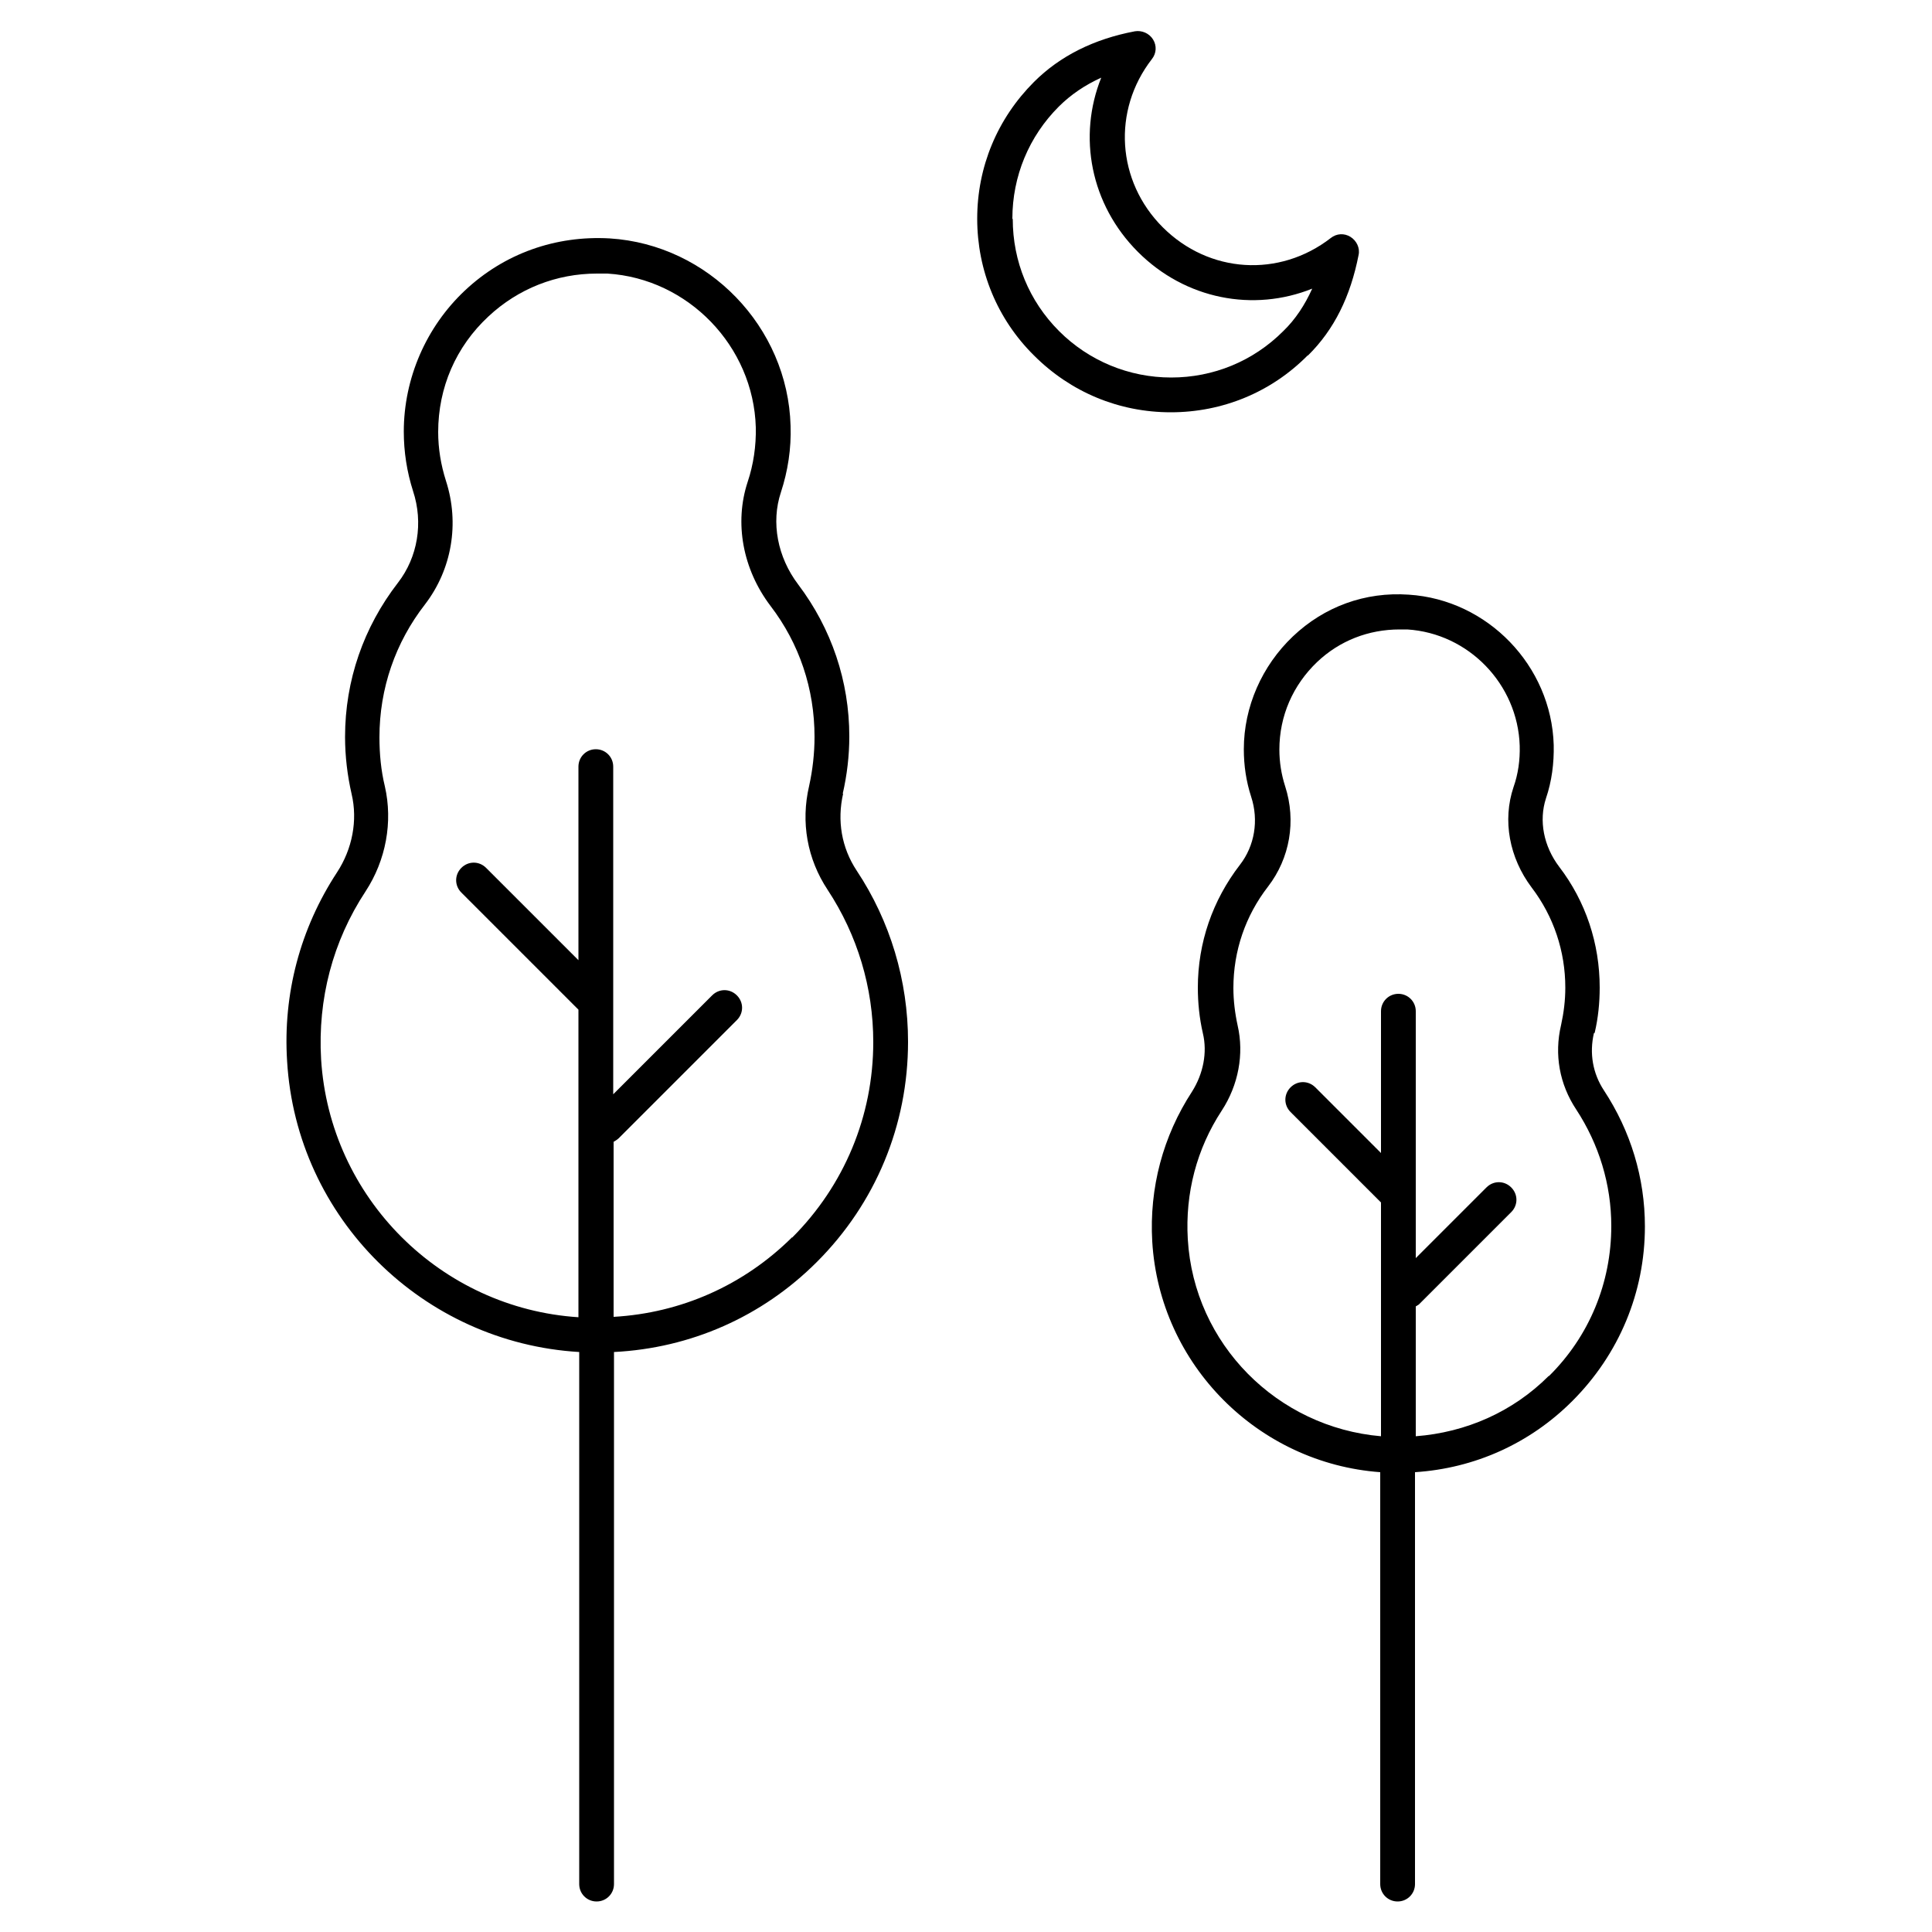
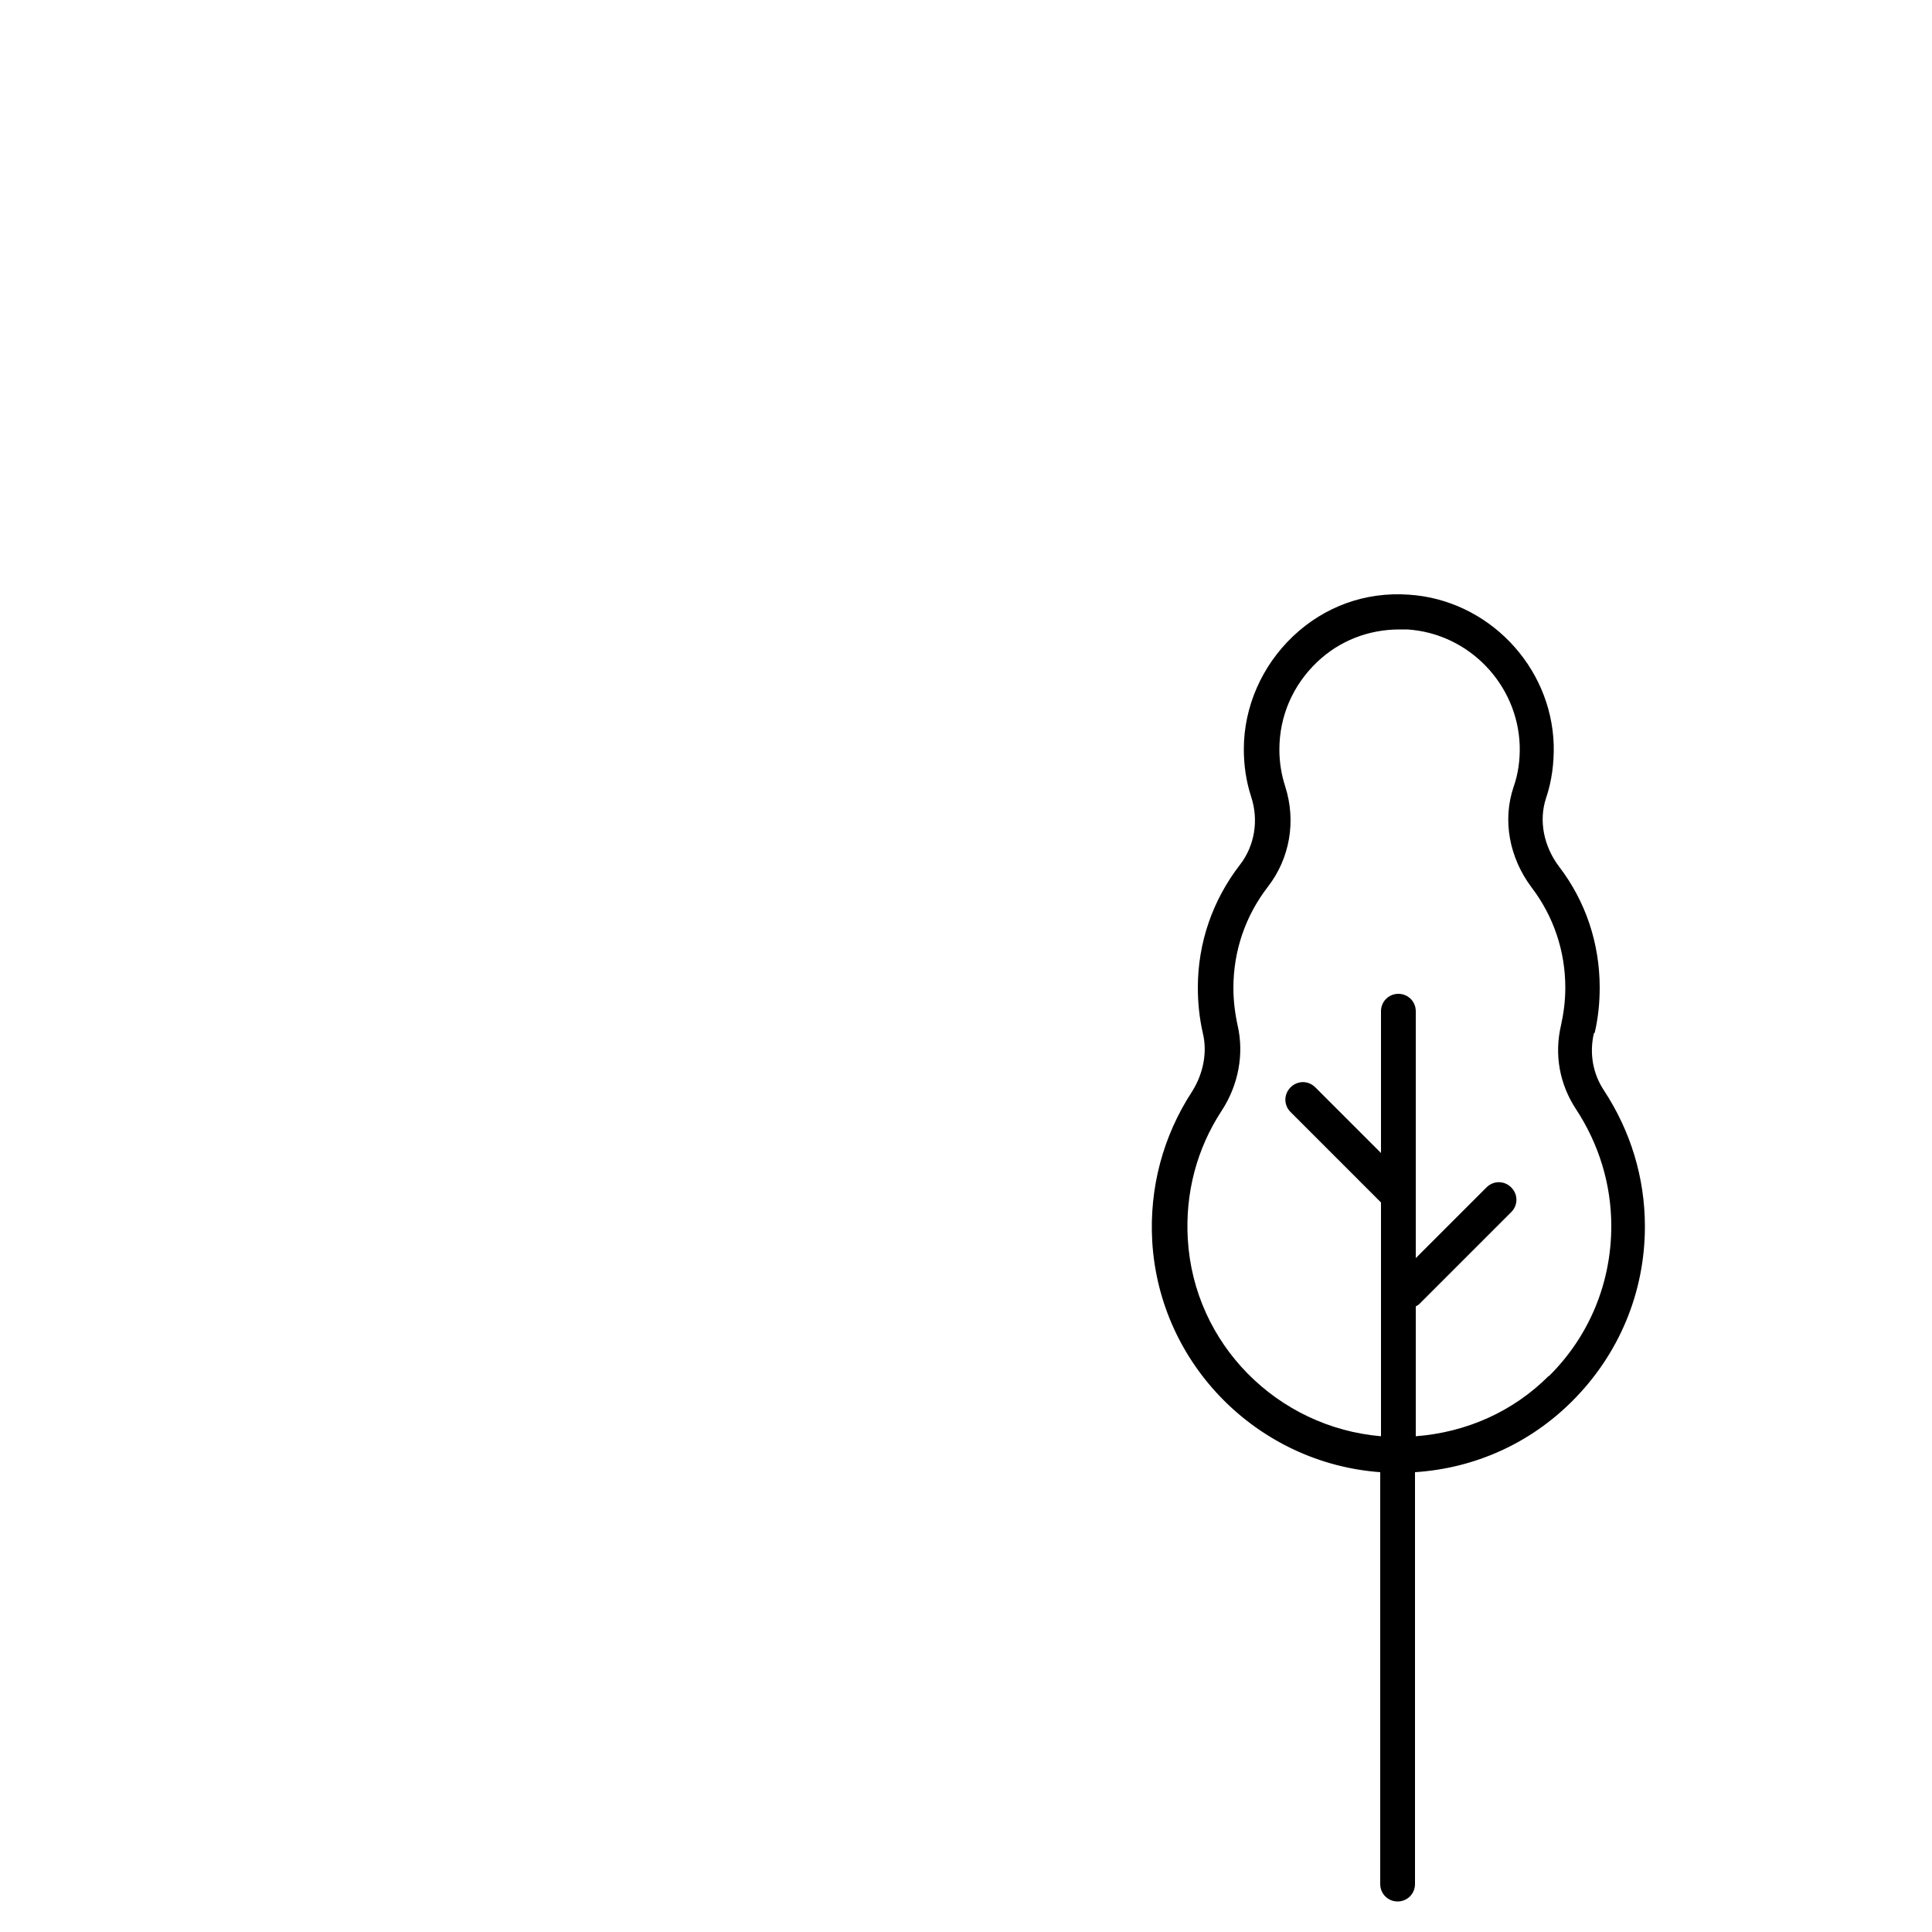
<svg xmlns="http://www.w3.org/2000/svg" id="Ebene_1" viewBox="0 0 50 50">
  <defs>
    <style>.cls-1{fill:#000;}.cls-1,.cls-2{stroke-width:0px;}.cls-2{fill:#fff;}</style>
  </defs>
  <rect class="cls-2" width="50" height="50" />
  <path class="cls-1" d="M41.27,26.73c.09-.38.13-.78.13-1.17,0-1.14-.36-2.23-1.05-3.13-.4-.53-.53-1.19-.34-1.77.15-.44.21-.91.2-1.38-.06-2.05-1.71-3.76-3.75-3.89-1.13-.08-2.19.31-3,1.08-.8.76-1.27,1.82-1.27,2.92,0,.42.06.83.19,1.23.2.61.09,1.27-.29,1.76-.71.92-1.09,2.02-1.09,3.18,0,.39.04.79.13,1.18.12.5.01,1.05-.28,1.51-.75,1.15-1.11,2.49-1.03,3.88.19,3.2,2.75,5.74,5.9,5.97v10.66c0,.25.2.45.45.45s.45-.2.45-.45v-10.66c1.54-.1,2.97-.74,4.07-1.84,1.21-1.21,1.88-2.81,1.88-4.52,0-1.26-.37-2.47-1.06-3.52-.29-.44-.38-.96-.26-1.48ZM40.08,35.61c-.93.93-2.14,1.46-3.44,1.56v-3.36s.05-.03.08-.05l2.39-2.39c.18-.18.18-.46,0-.64s-.46-.18-.64,0l-1.83,1.83v-6.39c0-.25-.2-.45-.45-.45s-.45.2-.45.45v3.67l-1.7-1.7c-.18-.18-.46-.18-.64,0s-.18.46,0,.64l2.34,2.34v6.05c-2.68-.23-4.84-2.38-5-5.1-.07-1.19.23-2.34.88-3.33.43-.66.58-1.46.41-2.2-.07-.32-.11-.65-.11-.97,0-.96.31-1.87.9-2.63.56-.73.73-1.69.44-2.59-.1-.31-.15-.63-.15-.95,0-.87.35-1.67.98-2.27.58-.55,1.33-.84,2.13-.84.07,0,.13,0,.2,0,1.59.1,2.86,1.42,2.91,3.01.01.37-.04.73-.16,1.07-.29.86-.11,1.83.47,2.6.57.75.87,1.65.87,2.59,0,.33-.04.65-.11.97-.18.76-.04,1.53.39,2.18h0c.59.9.91,1.94.91,3.02,0,1.47-.57,2.85-1.61,3.88Z" />
-   <path class="cls-1" d="M21.81,20.54c.11-.48.17-.98.17-1.48,0-1.43-.46-2.79-1.32-3.93-.54-.71-.71-1.61-.45-2.39.18-.55.27-1.13.25-1.72-.07-2.56-2.13-4.69-4.68-4.85-1.4-.08-2.73.39-3.75,1.35-1,.94-1.58,2.27-1.58,3.65,0,.52.08,1.04.24,1.54.27.82.12,1.71-.39,2.37-.89,1.15-1.37,2.53-1.37,3.99,0,.5.06,1,.17,1.48.16.68.02,1.42-.38,2.03-.95,1.45-1.4,3.14-1.29,4.88.24,4.07,3.52,7.29,7.56,7.53v13.77c0,.25.2.45.45.45s.45-.2.45-.45v-13.77c1.98-.1,3.83-.91,5.25-2.33,1.52-1.52,2.36-3.54,2.36-5.7,0-1.58-.46-3.12-1.33-4.43-.39-.59-.51-1.29-.35-1.99ZM20.5,32.02c-1.25,1.24-2.87,1.96-4.62,2.06v-4.53s.09-.05.13-.09l3.06-3.06c.18-.18.18-.46,0-.64s-.46-.18-.64,0l-2.56,2.56v-8.48c0-.25-.2-.45-.45-.45s-.45.2-.45.45v5.01l-2.39-2.39c-.18-.18-.46-.18-.64,0s-.18.46,0,.64l3.03,3.03v7.96c-3.56-.23-6.44-3.09-6.66-6.68-.09-1.55.3-3.05,1.15-4.34.53-.81.71-1.8.5-2.72-.1-.41-.14-.84-.14-1.27,0-1.26.41-2.45,1.18-3.44.69-.9.9-2.09.54-3.2-.13-.41-.2-.83-.2-1.26,0-1.15.46-2.21,1.3-2.99.77-.72,1.76-1.11,2.81-1.11.09,0,.18,0,.27,0,2.09.13,3.78,1.88,3.84,3.98.01.48-.06.96-.21,1.41-.35,1.06-.13,2.26.59,3.21.75.98,1.14,2.15,1.14,3.39,0,.43-.05.86-.14,1.27-.22.94-.05,1.89.48,2.69h0c.77,1.17,1.18,2.53,1.18,3.94,0,1.91-.75,3.71-2.1,5.06Z" />
-   <path class="cls-1" d="M33.85,9.2c.68-.67,1.1-1.53,1.31-2.6.04-.18-.05-.37-.21-.47-.16-.1-.36-.09-.51.03-1.33,1.03-3.15.92-4.35-.28-1.19-1.19-1.31-3.02-.28-4.35.12-.15.13-.35.03-.51-.1-.16-.29-.24-.47-.21-1.06.2-1.94.64-2.61,1.31-.95.95-1.47,2.2-1.47,3.54s.52,2.6,1.47,3.54c.95.95,2.2,1.47,3.54,1.47s2.6-.52,3.54-1.47ZM26.2,5.66c0-1.1.43-2.13,1.2-2.9.31-.31.68-.56,1.1-.75-.61,1.52-.28,3.28.95,4.51,1.23,1.23,2.99,1.56,4.51.95-.19.42-.43.79-.75,1.1-.78.78-1.81,1.2-2.9,1.2s-2.13-.43-2.9-1.2c-.78-.78-1.2-1.81-1.2-2.9Z" />
</svg>